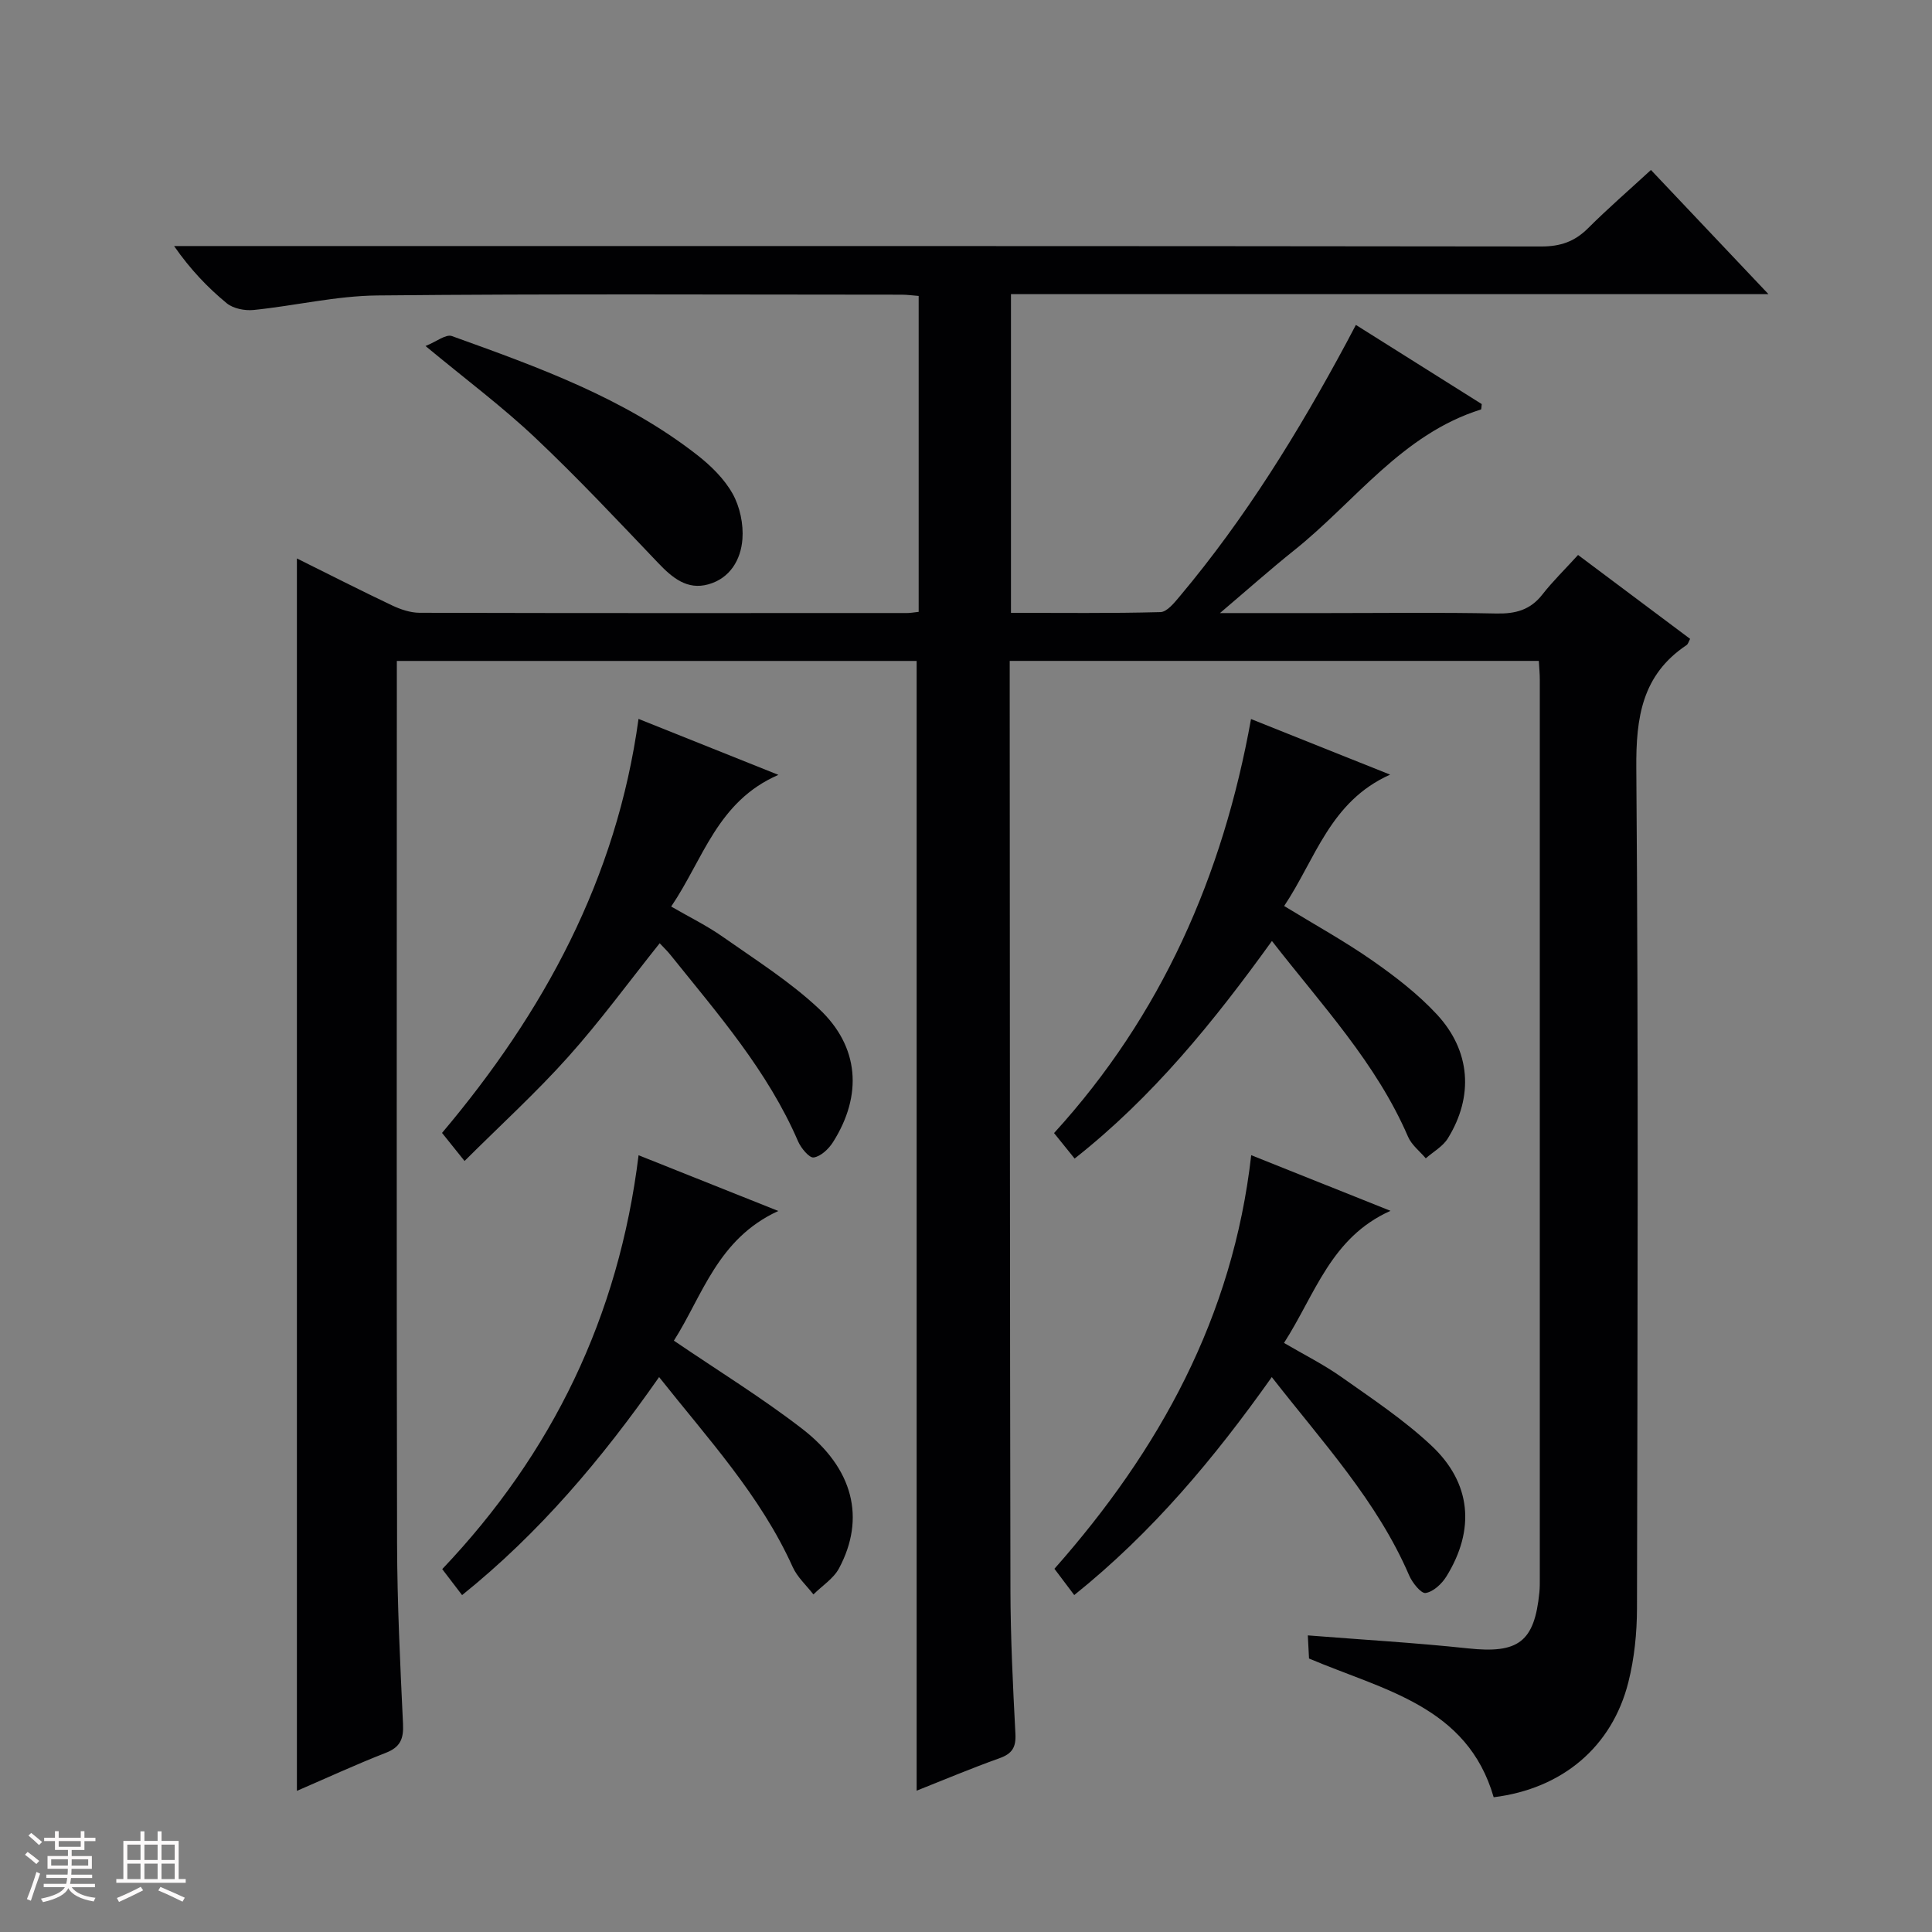
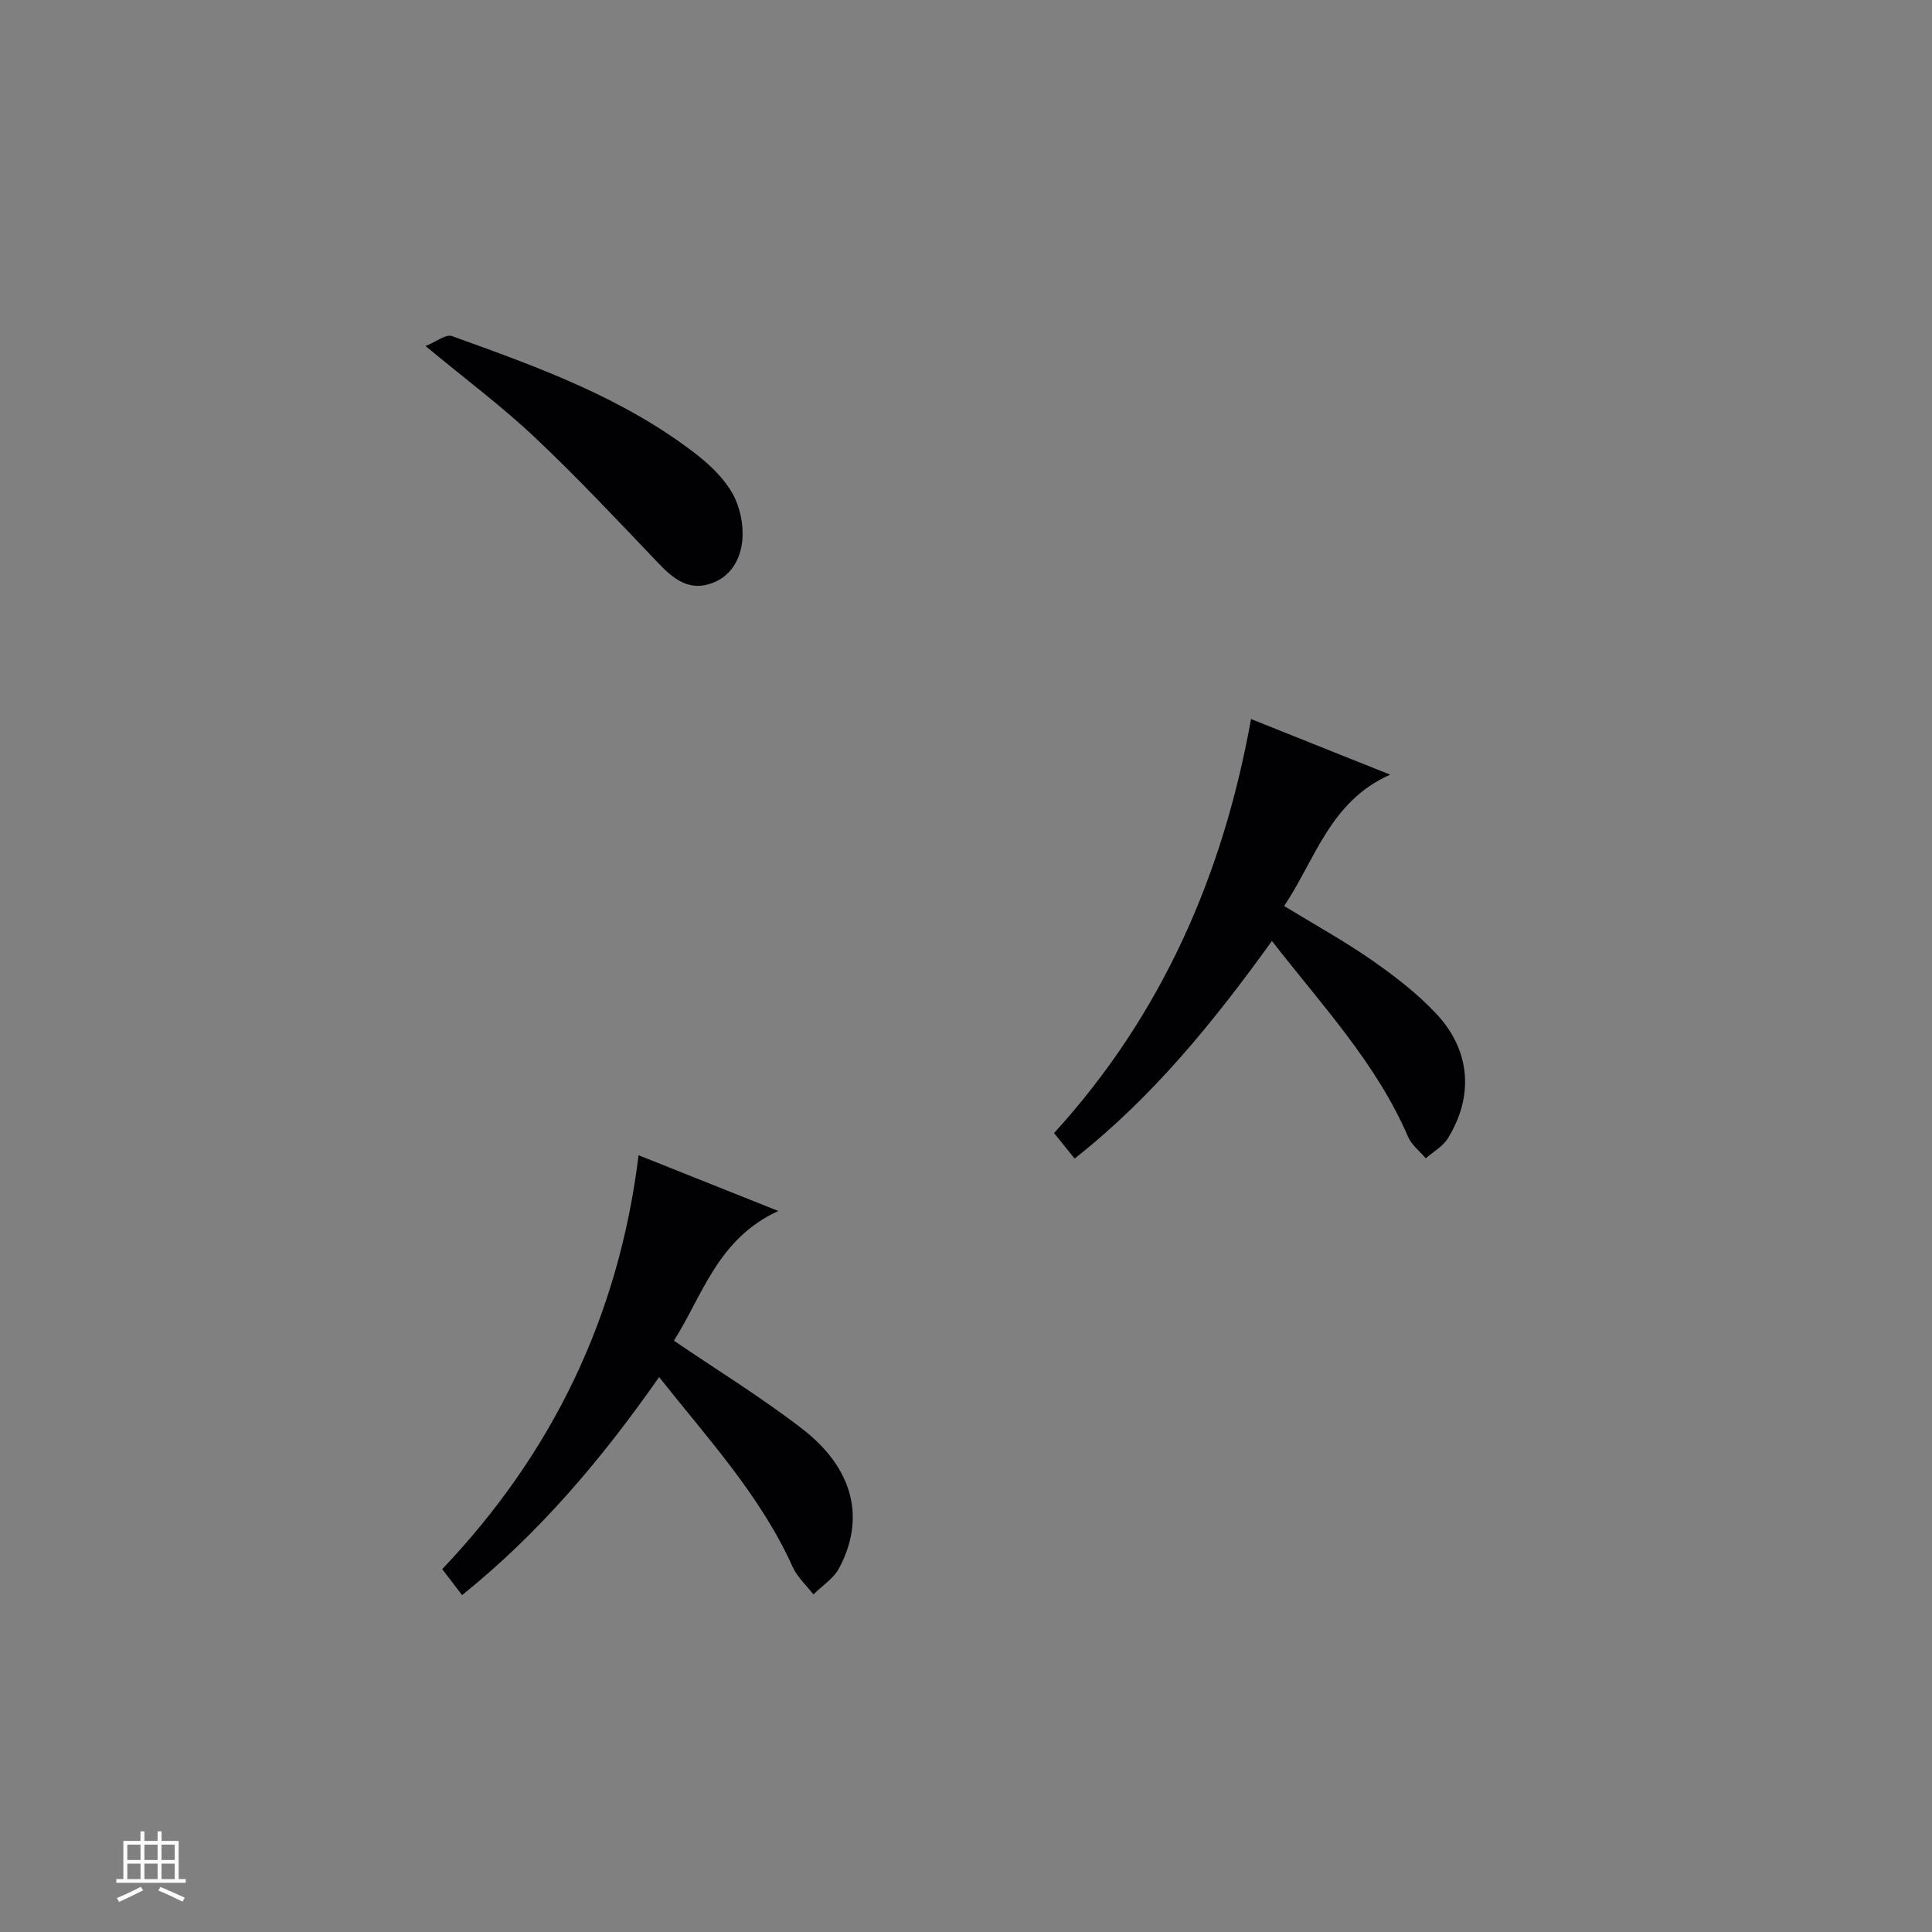
<svg xmlns="http://www.w3.org/2000/svg" enable-background="new 0 0 400 400" viewBox="0 0 400 400">
  <rect x="0" y="0" width="400" height="400" fill="#808080" stroke="none" />
-   <path d="m5.17 384 .55-.58c.85.61 1.65 1.24 2.4 1.87l-.59.64c-.83-.73-1.62-1.38-2.36-1.93m1.22 9.53-.82-.34c.71-1.76 1.37-3.64 1.98-5.63.24.13.5.25.76.36-.6 1.67-1.24 3.54-1.92 5.61m-.5-13.5.57-.54c.56.44 1.31 1.06 2.26 1.87l-.64.64c-.68-.66-1.41-1.32-2.19-1.97m3.25.46h2.24v-1.36h.77v1.36h4.57v-1.36h.76v1.36h2.28v.69h-2.28v1.84h-2.64v1.26h4.18v2.64h-4.21c0 .45-.02.86-.05 1.21h4.32v.69h-4.38c-.04.34-.1.75-.19 1.22h5.15v.69h-4.82c.87 1.19 2.51 1.92 4.93 2.19-.17.31-.3.57-.37.76-2.77-.49-4.52-1.41-5.26-2.76-.56 1.26-2.3 2.23-5.24 2.9-.12-.24-.26-.48-.43-.72 2.73-.55 4.38-1.34 4.96-2.38h-4.38v-.69h4.65c.1-.38.17-.79.21-1.22h-4.32v-.69h4.4c.03-.34.05-.75.05-1.21h-4.2v-2.64h4.23v-1.26h-2.69v-1.84h-2.24zm1.46 4.46v1.29h3.45c.01-.4.02-.57.01-.53v-.32-.45h-3.46zm1.55-2.59h4.57v-1.19h-4.57zm6.11 2.59h-3.42v.77c-.01.19-.01.37-.02.53h3.44z" fill="#fcfafa" />
  <path d="m32.63 379.16h.82v1.98h3.54v7.89h1.46v.78h-14.37v-.78h1.46v-7.89h3.54v-1.98h.82v1.98h2.73zm-3.49 11.48.5.73c-1.61.82-3.28 1.63-5 2.41-.13-.27-.28-.55-.44-.82 1.75-.72 3.4-1.49 4.94-2.32m-2.78-5.55h2.73v-3.18h-2.73zm0 3.95h2.73v-3.2h-2.73zm3.54-3.95h2.73v-3.18h-2.73zm0 3.95h2.73v-3.2h-2.73zm7.89 4.68c-1.84-.92-3.51-1.7-5.02-2.32l.45-.73c1.89.8 3.57 1.55 5.04 2.23zm-1.62-11.81h-2.73v3.18h2.73zm-2.73 7.13h2.73v-3.2h-2.73z" fill="#fcfafa" />
  <g fill="#010103">
-     <path d="m61.47 370.78c0-85.16 0-169.86 0-255.16 6.75 3.35 13.2 6.64 19.74 9.74 1.74.82 3.75 1.5 5.64 1.51 33.66.09 67.33.06 100.99.05.66 0 1.32-.13 2.36-.24 0-21.76 0-43.48 0-65.41-1.28-.1-2.41-.26-3.54-.26-36.16-.01-72.33-.2-108.49.16-8.57.08-17.1 2.14-25.68 3.01-1.81.18-4.19-.29-5.54-1.39-3.97-3.27-7.54-7.01-10.91-11.85h5.58c92.49 0 184.98-.03 277.47.09 3.99.01 6.94-1.02 9.71-3.79 4.09-4.08 8.47-7.87 13.01-12.05 8.03 8.49 15.76 16.66 24.33 25.71-52.94 0-104.76 0-156.83 0v65.98c10.42 0 20.69.13 30.95-.15 1.38-.04 2.9-1.97 4.03-3.31 13.55-16.14 24.54-33.97 34.49-52.48.54-1.01 1.08-2.03 1.94-3.67 8.86 5.57 17.52 11.01 26.06 16.39-.09.61-.06 1.09-.17 1.12-16.35 5.12-26.05 19.08-38.66 29.15-4.87 3.89-9.53 8.04-15.37 13h22.22c11.67 0 23.33-.16 34.99.09 3.96.08 7.03-.71 9.54-3.93 2.14-2.74 4.66-5.19 7.39-8.19 8.06 6.03 15.59 11.67 23.2 17.37-.29.53-.41 1.08-.75 1.3-9.2 6.16-10.47 14.95-10.39 25.44.45 57.99.26 115.99.14 173.98-.01 5.1-.54 10.34-1.78 15.27-3.38 13.44-13.71 22.09-27.89 23.84-5.45-18.88-22.77-22.16-38.23-28.72-.07-1.27-.15-2.88-.25-4.79 11.23.89 22.23 1.52 33.17 2.69 10.38 1.11 13.75-1.28 14.77-11.58.1-.99.09-2 .09-3 0-61.99 0-123.99 0-185.98 0-1.16-.11-2.31-.2-3.89-36.46 0-72.83 0-109.55 0v6.22c.04 61.99.03 123.99.15 185.98.02 9.98.51 19.96 1.03 29.93.15 2.82-.68 4.13-3.32 5.07-5.91 2.11-11.7 4.56-17.13 6.71 0-77.97 0-155.72 0-233.9-35.46 0-71.32 0-107.62 0v5.68c0 58.99-.07 117.99.05 176.98.03 12.47.64 24.95 1.23 37.42.15 3.09-.56 4.82-3.58 5.99-6.15 2.4-12.16 5.18-18.39 7.87z" />
    <path d="m259.01 148.87c9.53 3.81 18.61 7.44 28.8 11.51-12.46 5.57-15.44 17.48-21.94 27.2 6.23 3.81 12.45 7.24 18.25 11.28 4.74 3.31 9.43 6.92 13.35 11.14 7.03 7.57 7.66 17 2.29 25.69-1.04 1.68-3.02 2.77-4.57 4.13-1.25-1.48-2.94-2.77-3.67-4.47-6.57-15.24-17.79-27.17-28.18-40.53-12.04 16.71-24.66 32.29-40.85 45.05-1.28-1.59-2.58-3.19-4.26-5.28 22.22-24.35 34.96-53.29 40.78-85.72z" />
-     <path d="m136.58 195.29c-6.42 8.04-12.31 16.12-18.95 23.53-6.63 7.41-14.02 14.14-21.45 21.55-1.84-2.29-3.12-3.89-4.66-5.81 21.03-24.93 36.14-52.59 40.68-85.72 9.45 3.78 18.63 7.46 28.96 11.59-12.66 5.49-15.53 17.43-22.2 27.26 3.7 2.15 7.38 3.94 10.69 6.27 6.79 4.77 13.9 9.26 19.91 14.9 8.38 7.85 9.04 17.92 2.91 27.6-.89 1.41-2.52 2.96-4 3.18-.91.14-2.62-1.92-3.23-3.32-6.29-14.59-16.61-26.39-26.39-38.57-.6-.77-1.33-1.46-2.27-2.46z" />
-     <path d="m259.05 239.17c9.74 3.89 18.66 7.45 28.84 11.52-12.35 5.51-15.56 17.25-22.05 27.35 4.07 2.39 8.18 4.44 11.89 7.06 6.36 4.49 12.93 8.86 18.59 14.16 8.32 7.77 9.14 17.43 3.14 27.13-.94 1.52-2.7 3.17-4.3 3.42-.94.15-2.76-2.12-3.41-3.64-6.63-15.39-17.87-27.51-28.44-41.06-11.9 16.8-24.73 32.16-40.9 45.13-1.36-1.8-2.6-3.44-4.1-5.44 21.69-24.54 36.94-52.06 40.74-85.63z" />
    <path d="m136.46 285.11c-11.9 17.02-24.83 32.31-40.79 45.14-1.41-1.85-2.6-3.4-4.11-5.38 22.76-23.95 36.54-52.26 40.65-85.69 9.45 3.77 18.59 7.41 28.93 11.54-12.59 5.76-15.7 17.58-21.62 26.85 9.11 6.2 18.17 11.77 26.54 18.23 10.66 8.22 13.17 18.56 7.66 28.89-1.14 2.14-3.51 3.63-5.31 5.42-1.46-1.89-3.35-3.58-4.3-5.7-6.66-14.76-17.48-26.47-27.65-39.3z" />
    <path d="m88.1 71.64c2.23-.89 4.22-2.51 5.46-2.06 17.79 6.4 35.64 12.8 50.78 24.62 2.83 2.21 5.6 4.92 7.33 8 1.52 2.71 2.28 6.32 2.04 9.43-.32 4.24-2.55 8.09-7.05 9.35-4.39 1.23-7.46-1.35-10.38-4.41-8.36-8.76-16.65-17.62-25.45-25.92-6.74-6.38-14.22-11.96-22.73-19.01z" />
  </g>
</svg>